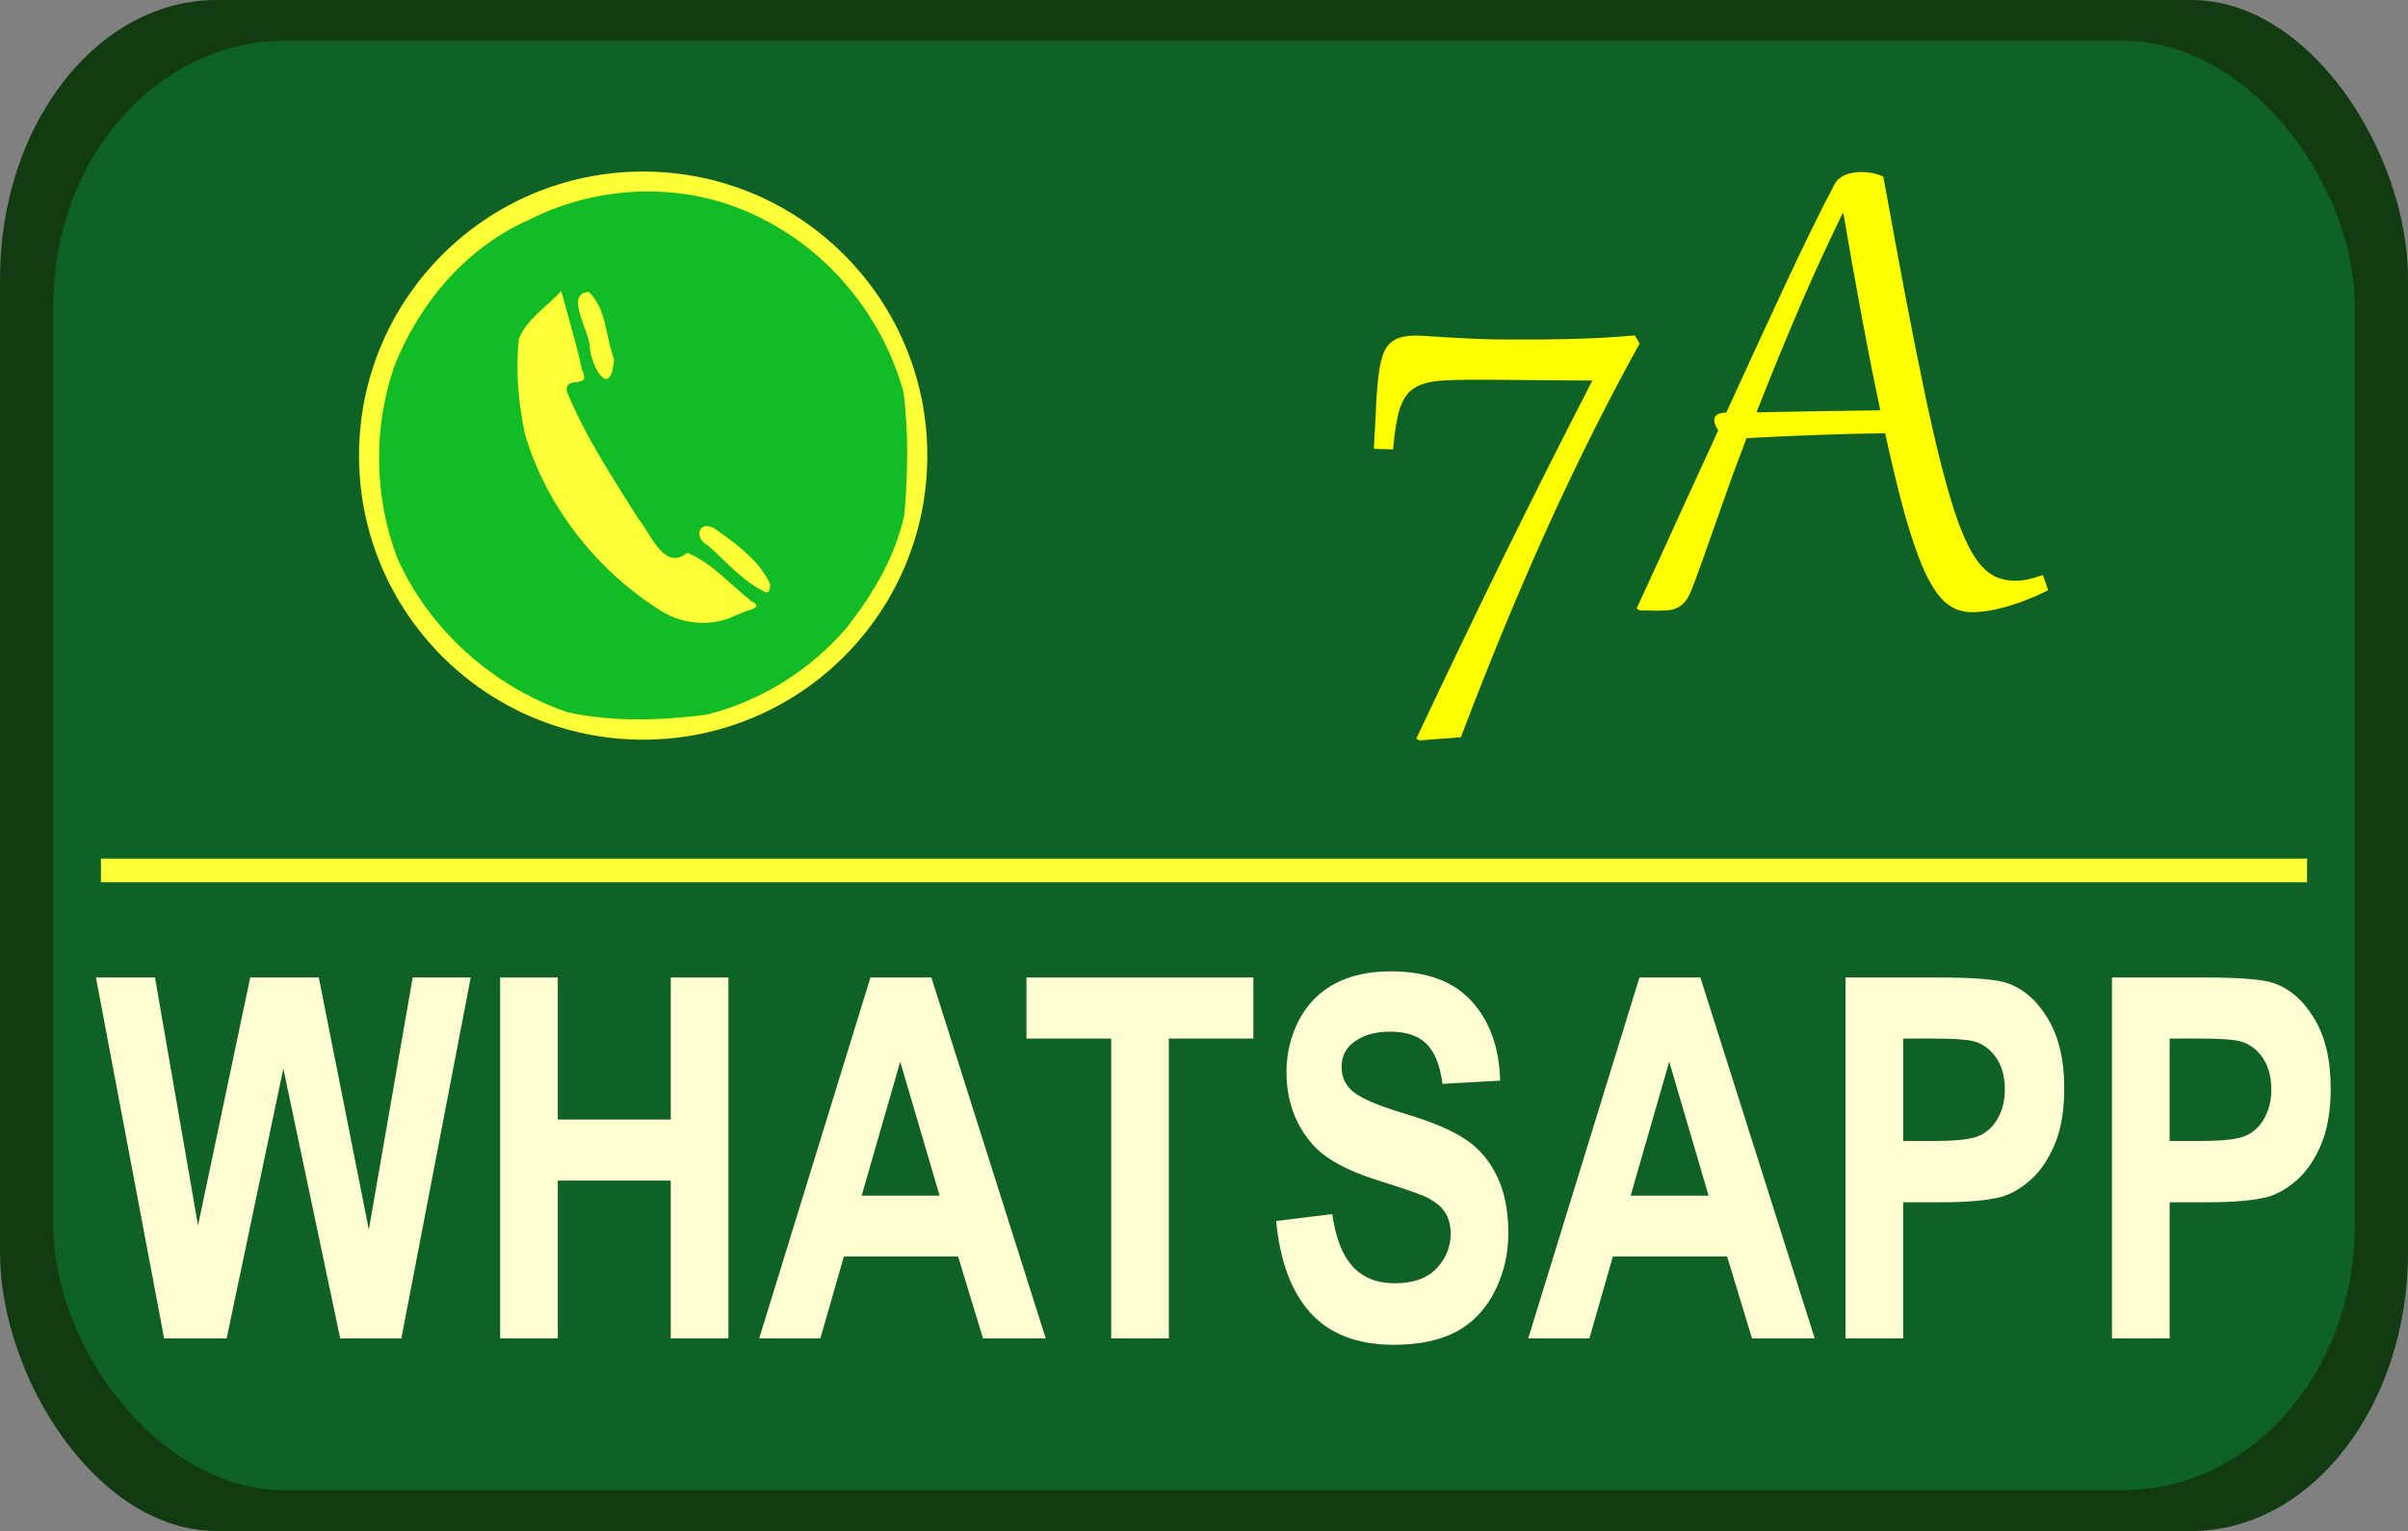
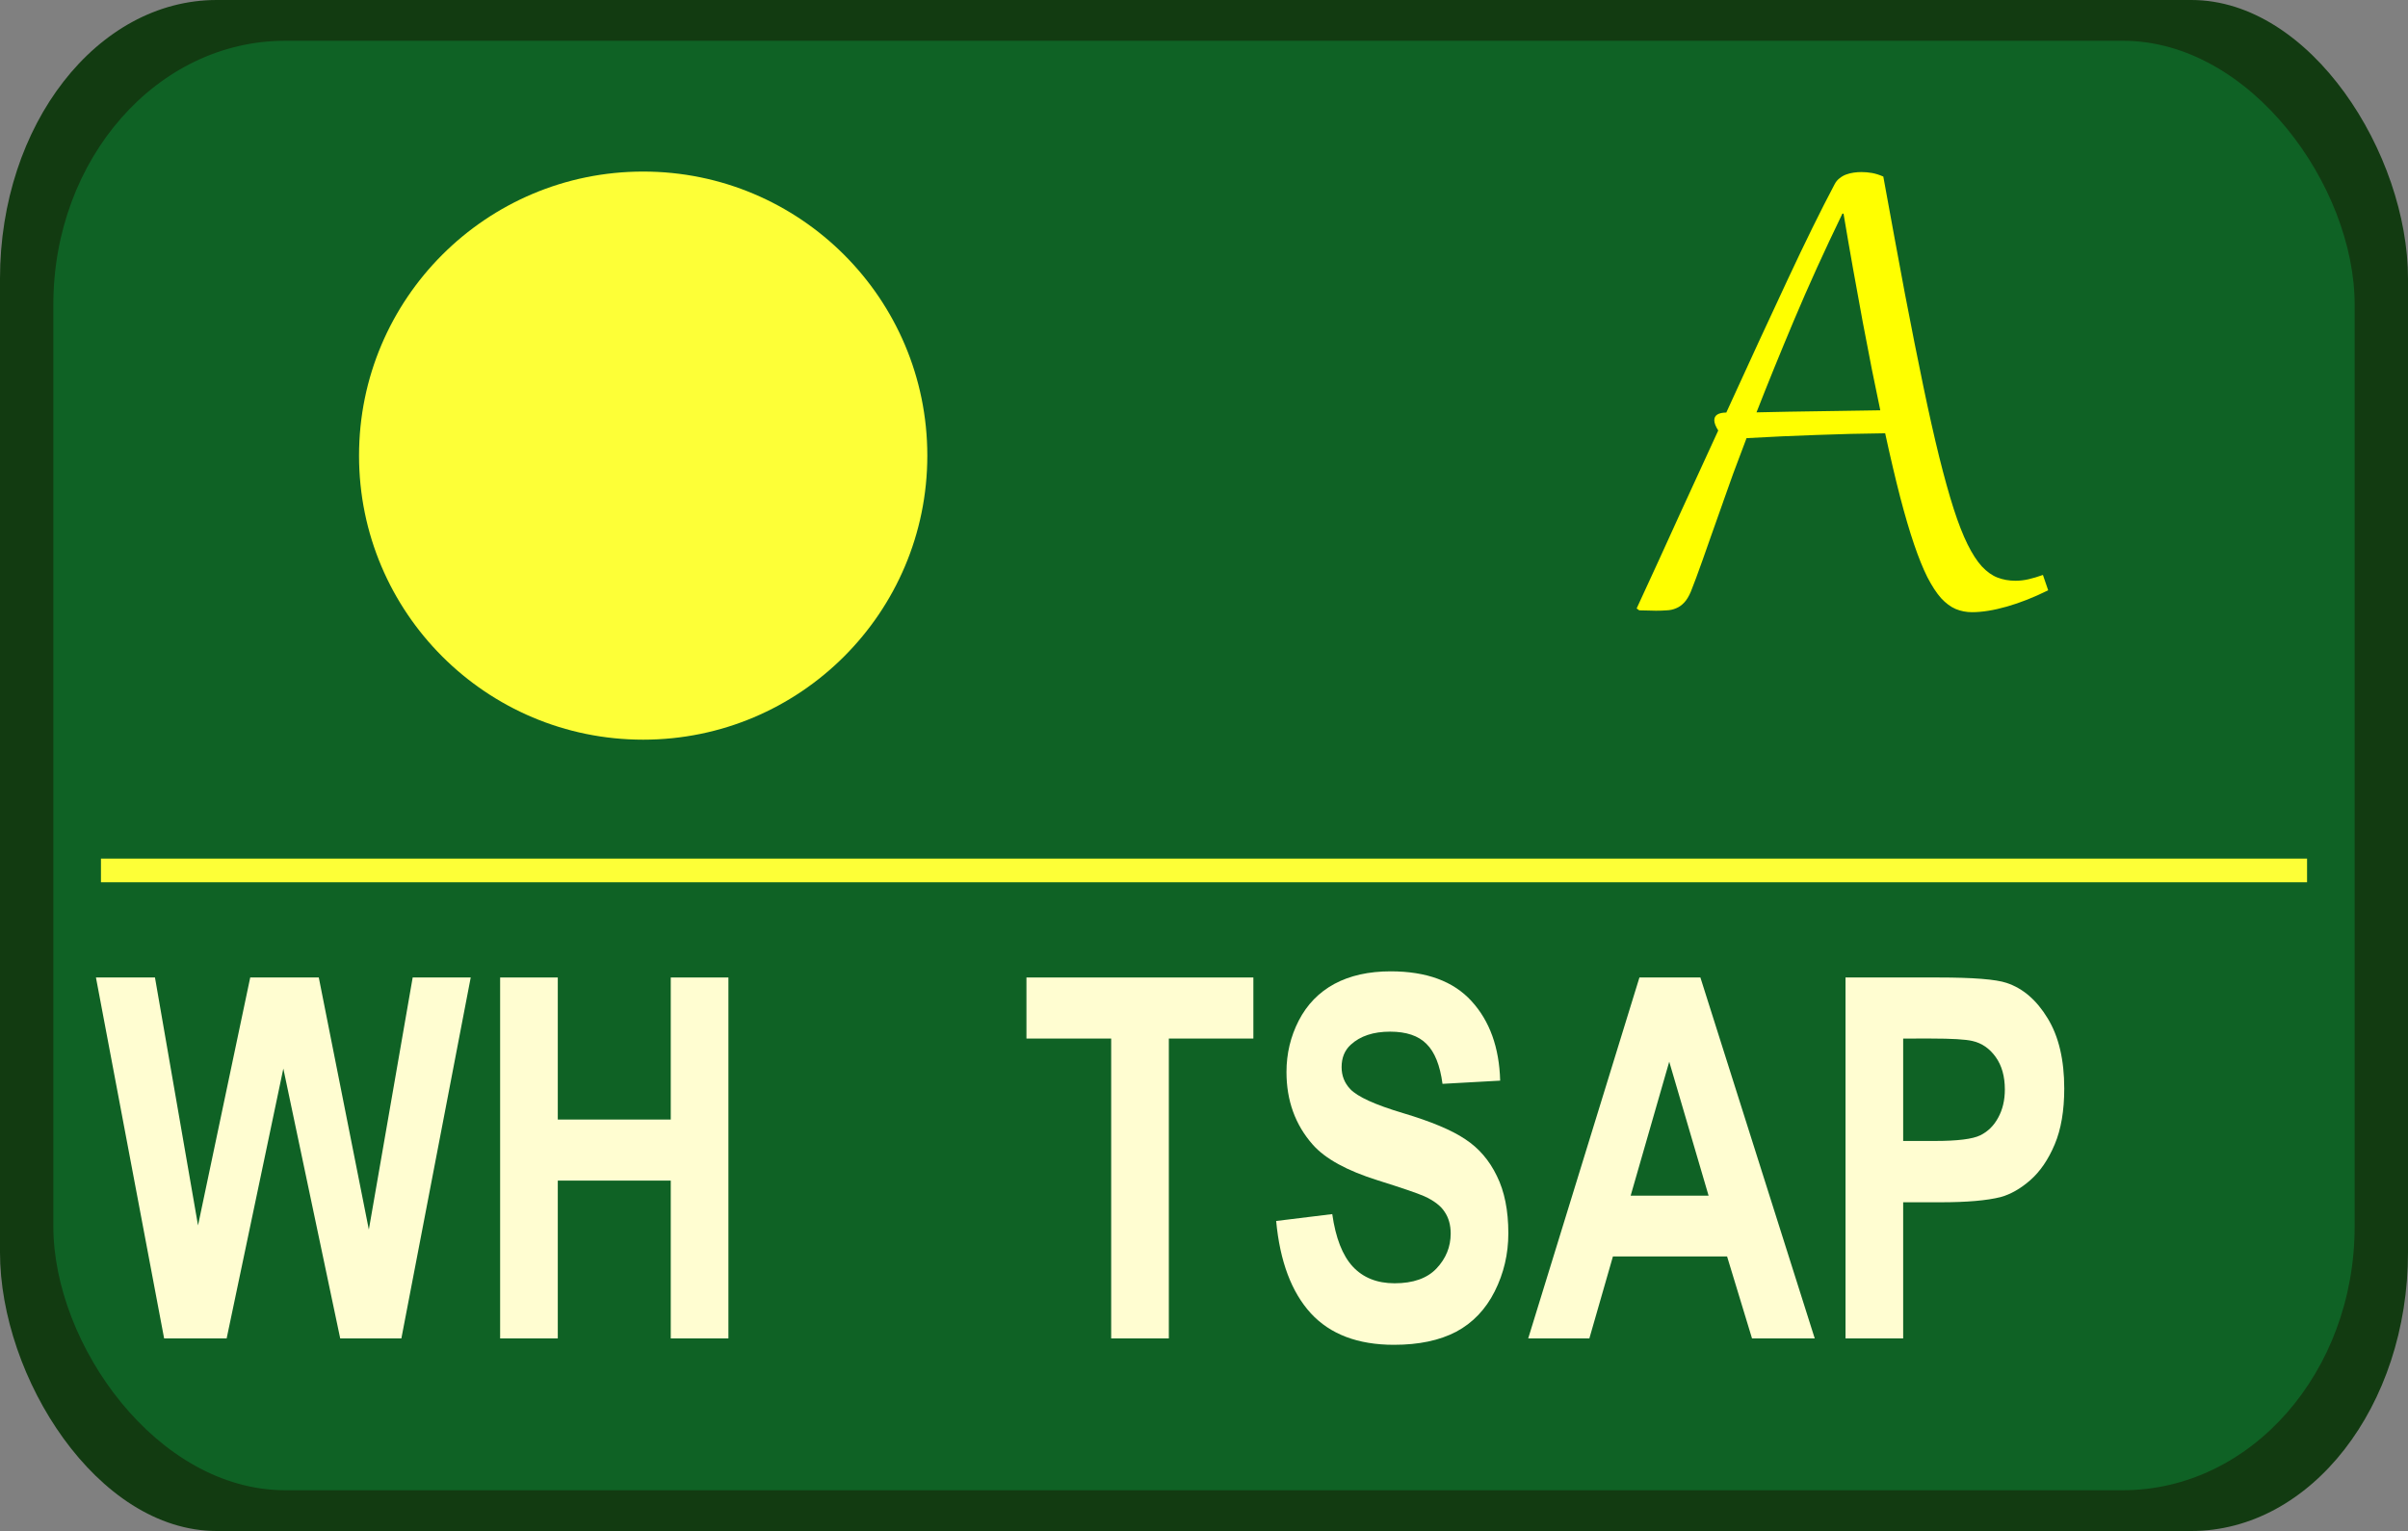
<svg xmlns="http://www.w3.org/2000/svg" id="svg8" version="1.1" viewBox="0 0 264.583 168.275" height="636" width="1000">
  <rect x="0" y="0" width="264.583" height="168.275" fill="#808080" stroke="none" />
  <defs id="defs2" />
  <g transform="translate(0,-128.725)" id="layer1">
    <rect rx="23.812" ry="30.633" y="128.725" x="0" height="168.275" width="264.583" id="rect815" style="opacity:1;fill:#113a10;fill-opacity:0.988;stroke:none;stroke-width:0;stroke-linecap:round;stroke-linejoin:miter;stroke-miterlimit:4;stroke-dasharray:none;stroke-opacity:1" />
    <rect rx="25.465" ry="29.001" y="133.206" x="5.861" height="159.313" width="252.861" id="rect815-4" style="opacity:1;fill:#106226;fill-opacity:0.988;stroke:none;stroke-width:0;stroke-linecap:round;stroke-linejoin:miter;stroke-miterlimit:4;stroke-dasharray:none;stroke-opacity:1" />
    <rect rx="0" ry="1.299" y="223.097" x="11.092" height="2.598" width="242.4" id="rect870" style="opacity:1;fill:#fdff37;fill-opacity:1;stroke:none;stroke-width:0.338;stroke-linecap:round;stroke-linejoin:miter;stroke-miterlimit:4;stroke-dasharray:none;stroke-opacity:1" />
    <circle r="31.221" cy="178.803" cx="70.67" id="path827" style="opacity:1;fill:#fdff37;fill-opacity:1;stroke:none;stroke-width:0;stroke-linecap:round;stroke-linejoin:miter;stroke-miterlimit:4;stroke-dasharray:none;stroke-opacity:1" />
    <g style="fill:#10bb26;fill-opacity:0.988;stroke:none" transform="matrix(0.694,0,0,0.694,23.324,51.48)" id="g851">
-       <path style="fill:#10bb26;fill-opacity:0.988;stroke:none;stroke-width:1.059;stroke-opacity:1" d="m 55.916,223.997 c -11.574,-4.077 -21.609,-13.006 -26.623,-24.324 -3.677,-9.623 -3.844,-20.664 -0.461,-30.396 3.965,-9.999 11.392,-18.78 21.295,-23.152 11.469,-5.827 25.605,-6.122 37.071,-0.108 10.785,5.436 19.032,15.71 22.24,27.382 0.812,6.386 0.677,12.908 0.15,19.315 -1.362,6.56 -4.904,12.538 -8.96,17.775 -5.736,6.849 -13.741,11.841 -22.363,14.002 -7.206,0.913 -14.652,1.178 -21.796,-0.327 z m 27.696,-15.536 c 1.082,-0.57 3.932,-0.832 1.691,-1.983 -3.308,-2.611 -6.179,-6.003 -10.111,-7.64 -3.654,3.02 -5.756,-3.013 -7.757,-5.417 -4.095,-6.515 -8.393,-13.012 -11.317,-20.161 -0.244,-2.727 3.993,-0.041 2.405,-3.445 -0.894,-4.189 -2.167,-8.282 -3.272,-12.417 -2.254,2.482 -5.392,4.367 -6.708,7.544 -0.557,5.054 -0.066,10.272 0.988,15.243 3.351,11.17 10.991,20.989 20.675,27.318 3.785,2.709 8.704,3.297 12.888,1.155 z m 4.714,-4.646 c -1.673,-3.636 -5.134,-6.202 -8.333,-8.475 -2.645,-2.121 -4.196,0.941 -1.397,2.458 2.884,2.561 5.531,5.708 9.066,7.318 0.672,0.033 0.649,-0.89 0.664,-1.301 z M 63.615,168.203 c -1.348,-3.495 -1.163,-7.955 -3.994,-10.661 -3.987,0.186 0.247,6.37 0.154,8.898 0.267,2.952 3.3,8.337 3.84,1.763 z" id="path852" />
-     </g>
+       </g>
    <g id="text874" style="font-style:normal;font-variant:normal;font-weight:normal;font-stretch:normal;font-size:84.332px;line-height:1.25;font-family:Gabriola;-inkscape-font-specification:Gabriola;letter-spacing:0px;word-spacing:0px;fill:#ffff00;fill-opacity:1;stroke:none;stroke-width:5.271" transform="scale(1.001,0.999)" aria-label="7A">
-       <path id="path843" style="font-style:normal;font-variant:normal;font-weight:normal;font-stretch:normal;font-family:Gabriola;-inkscape-font-specification:Gabriola;fill:#ffff00;fill-opacity:1;stroke-width:5.271" d="m 179.979,166.646 q -5.085,9.183 -10.006,20.012 -4.9,10.83 -9.615,23.307 l -4.55,0.35 -0.35,-0.185 q 4.674,-9.944 9.471,-19.765 4.818,-9.841 9.862,-19.642 -1.688,-0.021 -3.15,-0.021 -1.441,-0.021 -2.759,-0.021 -1.297,-0.021 -2.471,-0.021 -1.174,-0.021 -2.306,-0.021 h -2.924 q -1.627,0 -2.841,0.082 -1.194,0.082 -2.059,0.35 -0.865,0.268 -1.441,0.782 -0.576,0.494 -0.947,1.338 -0.371,0.844 -0.597,2.1 -0.226,1.256 -0.391,3.006 l -2.1,-0.062 0.124,-2.306 q 0.103,-2.038 0.185,-3.582 0.103,-1.565 0.268,-2.677 0.185,-1.132 0.453,-1.874 0.288,-0.762 0.762,-1.194 0.494,-0.453 1.194,-0.638 0.7,-0.185 1.709,-0.185 0.556,0 1.544,0.082 1.009,0.062 2.327,0.144 1.338,0.062 2.965,0.144 1.627,0.062 3.418,0.062 1.771,0 3.397,0 1.647,-0.021 3.274,-0.062 1.647,-0.041 3.356,-0.124 1.729,-0.103 3.665,-0.268 z" />
      <path id="path845" style="font-style:normal;font-variant:normal;font-weight:normal;font-stretch:normal;font-family:Gabriola;-inkscape-font-specification:Gabriola;fill:#ffff00;fill-opacity:1;stroke-width:5.271" d="m 189.141,184.085 q -0.741,2.1 -1.297,3.665 -0.535,1.544 -0.947,2.697 -0.412,1.153 -0.721,1.997 -0.309,0.824 -0.576,1.503 -0.329,0.782 -0.741,1.215 -0.412,0.432 -0.885,0.618 -0.474,0.206 -1.029,0.226 -0.556,0.041 -1.174,0.041 -0.35,0 -0.865,-0.021 -0.535,0 -0.968,-0.021 l -0.288,-0.206 q 2.471,-5.353 4.674,-10.233 2.224,-4.88 4.282,-9.347 -0.432,-0.679 -0.432,-1.132 0,-0.824 1.318,-0.844 3.768,-8.277 6.712,-14.577 2.944,-6.321 5.188,-10.562 0.206,-0.391 0.535,-0.638 0.329,-0.268 0.721,-0.412 0.391,-0.144 0.824,-0.206 0.432,-0.062 0.844,-0.062 0.597,0 1.174,0.103 0.576,0.103 1.235,0.391 1.297,7.144 2.368,12.868 1.091,5.703 2.018,10.171 0.926,4.468 1.75,7.803 0.824,3.315 1.585,5.703 0.762,2.368 1.524,3.912 0.762,1.544 1.565,2.429 0.824,0.885 1.729,1.235 0.906,0.35 1.977,0.35 0.7,0 1.421,-0.165 0.721,-0.165 1.585,-0.474 l 0.576,1.688 q -2.368,1.174 -4.53,1.791 -2.162,0.618 -3.83,0.618 -0.947,0 -1.791,-0.35 -0.824,-0.35 -1.606,-1.194 -0.762,-0.865 -1.503,-2.306 -0.721,-1.441 -1.462,-3.624 -0.741,-2.182 -1.524,-5.188 -0.782,-3.027 -1.647,-7.021 -3.809,0.041 -7.536,0.185 -3.706,0.124 -7.68,0.35 -0.803,2.121 -1.462,3.891 -0.638,1.771 -1.112,3.13 z m 17.253,-10.089 q -0.432,-2.038 -0.926,-4.509 -0.494,-2.491 -1.009,-5.25 -0.515,-2.78 -1.05,-5.785 -0.535,-3.006 -1.05,-6.094 h -0.124 q -2.965,6.135 -5.291,11.674 -2.327,5.538 -4.138,10.191 3.541,-0.082 6.856,-0.124 3.315,-0.062 6.733,-0.103 z" />
    </g>
    <g id="text875" style="font-style:normal;font-variant:normal;font-weight:bold;font-stretch:normal;font-size:49.305px;line-height:1.25;font-family:Arial;-inkscape-font-specification:'Arial Bold';letter-spacing:0px;word-spacing:0px;fill:#fffdd1;fill-opacity:1;stroke:none;stroke-width:3.082" transform="scale(0.889,1.124)" aria-label="WHATSAPP">
      <path id="path825" style="font-style:normal;font-variant:normal;font-weight:bold;font-stretch:normal;font-family:Arial;-inkscape-font-specification:'Arial Bold';fill:#fffdd1;fill-opacity:1;stroke-width:3.082" d="m 20.285,245.403 -8.426,-35.294 h 7.295 l 5.321,24.243 6.452,-24.243 h 8.474 l 6.187,24.652 5.417,-24.652 h 7.174 l -8.571,35.294 h -7.559 l -7.03,-26.386 -7.006,26.386 z" />
      <path id="path828" style="font-style:normal;font-variant:normal;font-weight:bold;font-stretch:normal;font-family:Arial;-inkscape-font-specification:'Arial Bold';fill:#fffdd1;fill-opacity:1;stroke-width:3.082" d="m 61.814,245.403 v -35.294 h 7.126 v 13.891 h 13.963 v -13.891 h 7.126 v 35.294 h -7.126 V 229.971 H 68.94 v 15.432 z" />
-       <path id="path830" style="font-style:normal;font-variant:normal;font-weight:bold;font-stretch:normal;font-family:Arial;-inkscape-font-specification:'Arial Bold';fill:#fffdd1;fill-opacity:1;stroke-width:3.082" d="m 129.248,245.403 h -7.752 l -3.082,-8.017 h -14.108 l -2.913,8.017 h -7.559 l 13.747,-35.294 h 7.535 z m -13.121,-13.963 -4.863,-13.097 -4.767,13.097 z" />
      <path id="path832" style="font-style:normal;font-variant:normal;font-weight:bold;font-stretch:normal;font-family:Arial;-inkscape-font-specification:'Arial Bold';fill:#fffdd1;fill-opacity:1;stroke-width:3.082" d="m 137.337,245.403 v -29.323 h -10.472 v -5.971 h 28.047 v 5.971 h -10.448 v 29.323 z" />
      <path id="path834" style="font-style:normal;font-variant:normal;font-weight:bold;font-stretch:normal;font-family:Arial;-inkscape-font-specification:'Arial Bold';fill:#fffdd1;fill-opacity:1;stroke-width:3.082" d="m 157.728,233.92 6.934,-0.674 q 0.626,3.491 2.528,5.128 1.926,1.637 5.176,1.637 3.443,0 5.176,-1.444 1.757,-1.469 1.757,-3.419 0,-1.252 -0.746,-2.119 -0.722,-0.891 -2.552,-1.541 -1.252,-0.433 -5.706,-1.541 -5.73,-1.42 -8.041,-3.491 -3.25,-2.913 -3.25,-7.102 0,-2.696 1.517,-5.032 1.541,-2.359 4.406,-3.587 2.889,-1.228 6.958,-1.228 6.645,0 9.991,2.913 3.37,2.913 3.539,7.776 l -7.126,0.313 q -0.457,-2.72 -1.974,-3.9 -1.493,-1.204 -4.502,-1.204 -3.106,0 -4.863,1.276 -1.132,0.819 -1.132,2.191 0,1.252 1.059,2.143 1.348,1.132 6.548,2.359 5.2,1.228 7.68,2.552 2.504,1.3 3.9,3.587 1.42,2.263 1.42,5.609 0,3.033 -1.685,5.682 -1.685,2.648 -4.767,3.948 -3.082,1.276 -7.68,1.276 -6.693,0 -10.28,-3.082 -3.587,-3.106 -4.285,-9.028 z" />
      <path id="path836" style="font-style:normal;font-variant:normal;font-weight:bold;font-stretch:normal;font-family:Arial;-inkscape-font-specification:'Arial Bold';fill:#fffdd1;fill-opacity:1;stroke-width:3.082" d="m 224.294,245.403 h -7.752 l -3.082,-8.017 h -14.108 l -2.913,8.017 h -7.559 l 13.747,-35.294 h 7.535 z m -13.121,-13.963 -4.863,-13.097 -4.767,13.097 z" />
      <path id="path838" style="font-style:normal;font-variant:normal;font-weight:bold;font-stretch:normal;font-family:Arial;-inkscape-font-specification:'Arial Bold';fill:#fffdd1;fill-opacity:1;stroke-width:3.082" d="m 228.098,245.403 v -35.294 h 11.435 q 6.5,0 8.474,0.53 3.033,0.794 5.08,3.467 2.046,2.648 2.046,6.861 0,3.25 -1.18,5.465 -1.18,2.215 -3.009,3.491 -1.806,1.252 -3.683,1.661 -2.552,0.506 -7.391,0.506 h -4.646 v 13.313 z m 7.126,-29.323 v 10.015 h 3.9 q 4.213,0 5.633,-0.554 1.42,-0.554 2.215,-1.733 0.819,-1.18 0.819,-2.745 0,-1.926 -1.132,-3.178 -1.132,-1.252 -2.865,-1.565 -1.276,-0.241 -5.128,-0.241 z" />
-       <path id="path840" style="font-style:normal;font-variant:normal;font-weight:bold;font-stretch:normal;font-family:Arial;-inkscape-font-specification:'Arial Bold';fill:#fffdd1;fill-opacity:1;stroke-width:3.082" d="m 261.032,245.403 v -35.294 h 11.435 q 6.5,0 8.474,0.53 3.033,0.794 5.08,3.467 2.046,2.648 2.046,6.861 0,3.25 -1.18,5.465 -1.18,2.215 -3.009,3.491 -1.806,1.252 -3.683,1.661 -2.552,0.506 -7.391,0.506 h -4.646 v 13.313 z m 7.126,-29.323 v 10.015 h 3.9 q 4.213,0 5.633,-0.554 1.42,-0.554 2.215,-1.733 0.819,-1.18 0.819,-2.745 0,-1.926 -1.132,-3.178 -1.132,-1.252 -2.865,-1.565 -1.276,-0.241 -5.128,-0.241 z" />
    </g>
  </g>
</svg>